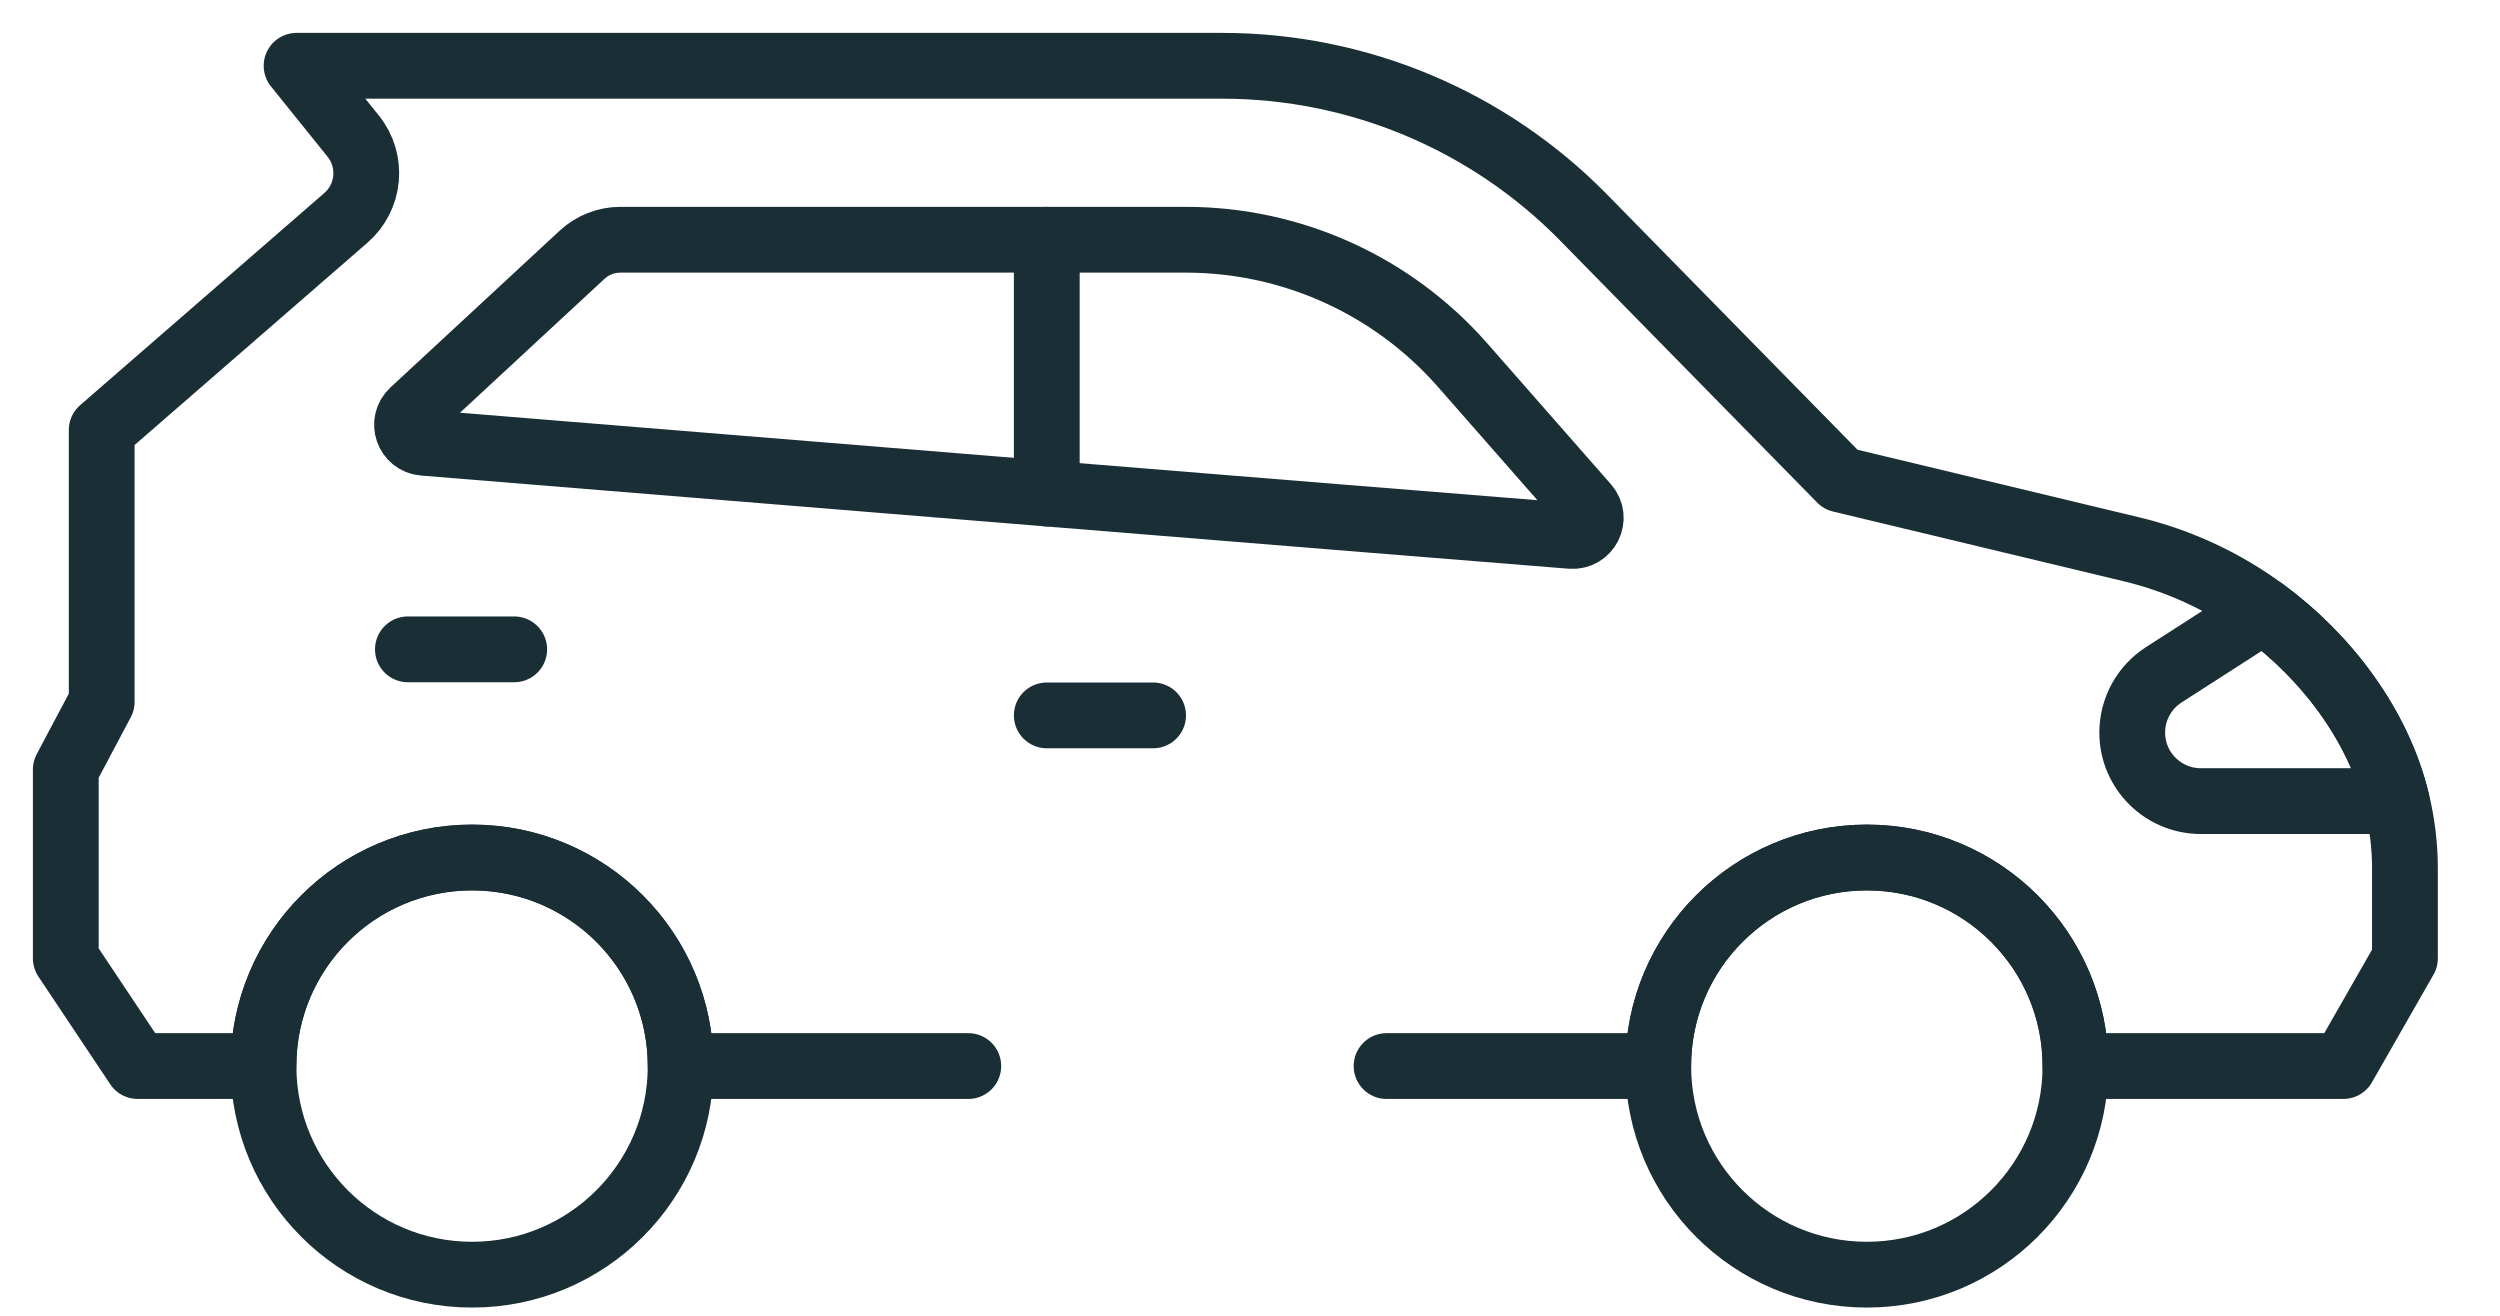
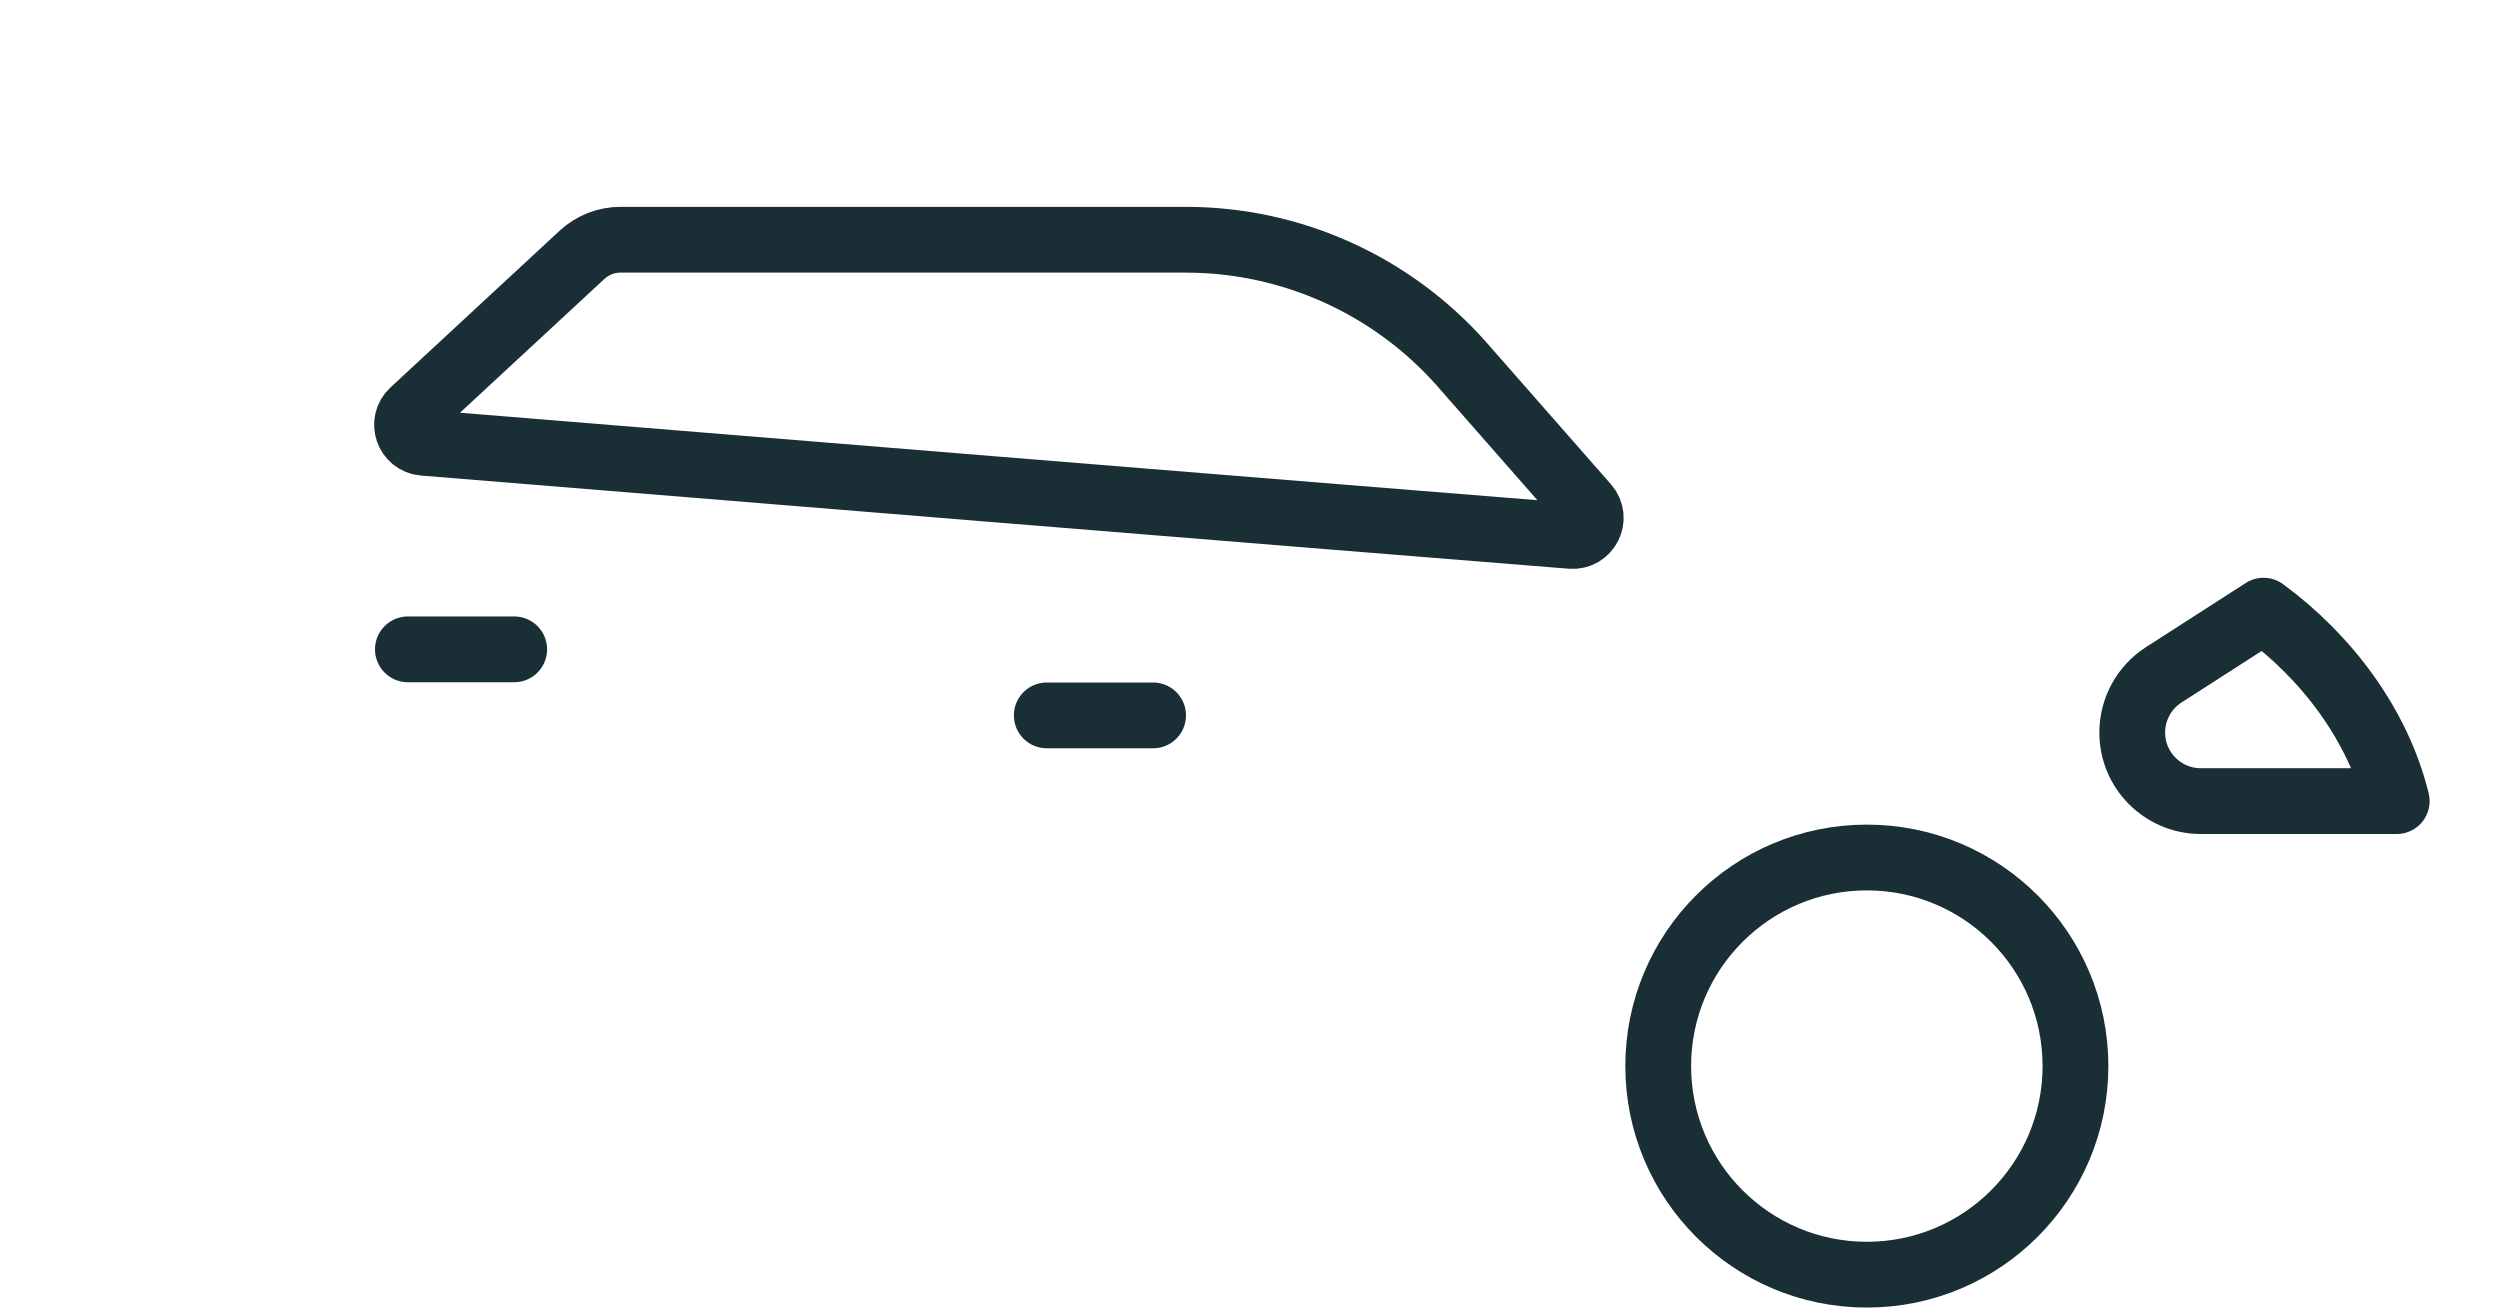
<svg xmlns="http://www.w3.org/2000/svg" width="38" height="20" viewBox="0 0 38 20" fill="none">
-   <path d="M10.346 16.204C10.346 17.956 8.927 19.375 7.175 19.375C5.424 19.375 4.005 17.956 4.005 16.204C4.005 14.453 5.424 13.034 7.175 13.034C8.927 13.034 10.346 14.453 10.346 16.204Z" stroke="#1A2E35" stroke-miterlimit="10" stroke-linecap="round" stroke-linejoin="round" />
  <path d="M31.547 16.204C31.547 17.956 30.127 19.375 28.376 19.375C26.625 19.375 25.205 17.956 25.205 16.204C25.205 14.453 26.625 13.034 28.376 13.034C30.127 13.034 31.547 14.453 31.547 16.204Z" stroke="#1A2E35" stroke-miterlimit="10" stroke-linecap="round" stroke-linejoin="round" />
-   <path d="M21.076 16.204H25.205C25.205 14.453 26.625 13.034 28.376 13.034C30.127 13.034 31.547 14.453 31.547 16.204H35.619L36.555 14.567V13.198C36.555 12.863 36.515 12.529 36.438 12.206C36.168 11.038 35.356 9.978 34.406 9.282C33.811 8.844 33.128 8.524 32.393 8.348L27.978 7.289L24.068 3.304C22.621 1.83 20.643 1 18.578 1H13.086H4.508L5.368 2.068C5.672 2.445 5.623 2.995 5.257 3.312L1.546 6.536V10.668L1 11.697V14.567L2.092 16.204H4.004C4.004 14.453 5.424 13.034 7.175 13.034C8.926 13.034 10.346 14.453 10.346 16.204H14.718" stroke="#1A2E35" stroke-miterlimit="10" stroke-linecap="round" stroke-linejoin="round" />
  <path d="M36.43 12.177H33.453C33.165 12.177 32.904 12.06 32.716 11.872C32.526 11.683 32.41 11.423 32.41 11.135C32.41 10.78 32.59 10.449 32.889 10.257L34.406 9.282C35.359 9.981 36.146 11.015 36.43 12.177Z" stroke="#1A2E35" stroke-miterlimit="10" stroke-linecap="round" stroke-linejoin="round" />
  <path d="M23.883 8.146C20.947 7.913 9.271 6.961 6.439 6.73C6.201 6.711 6.1 6.418 6.275 6.256L8.847 3.873C9.006 3.726 9.214 3.644 9.43 3.644H18.025C19.635 3.644 21.167 4.338 22.23 5.548L24.111 7.691C24.273 7.876 24.129 8.165 23.883 8.146Z" stroke="#1A2E35" stroke-miterlimit="10" stroke-linecap="round" stroke-linejoin="round" />
-   <path d="M15.911 3.644V7.502" stroke="#1A2E35" stroke-miterlimit="10" stroke-linecap="round" stroke-linejoin="round" />
  <path d="M15.911 10.874H17.527" stroke="#1A2E35" stroke-miterlimit="10" stroke-linecap="round" stroke-linejoin="round" />
  <path d="M6.2 9.87H7.816" stroke="#1A2E35" stroke-miterlimit="10" stroke-linecap="round" stroke-linejoin="round" />
</svg>